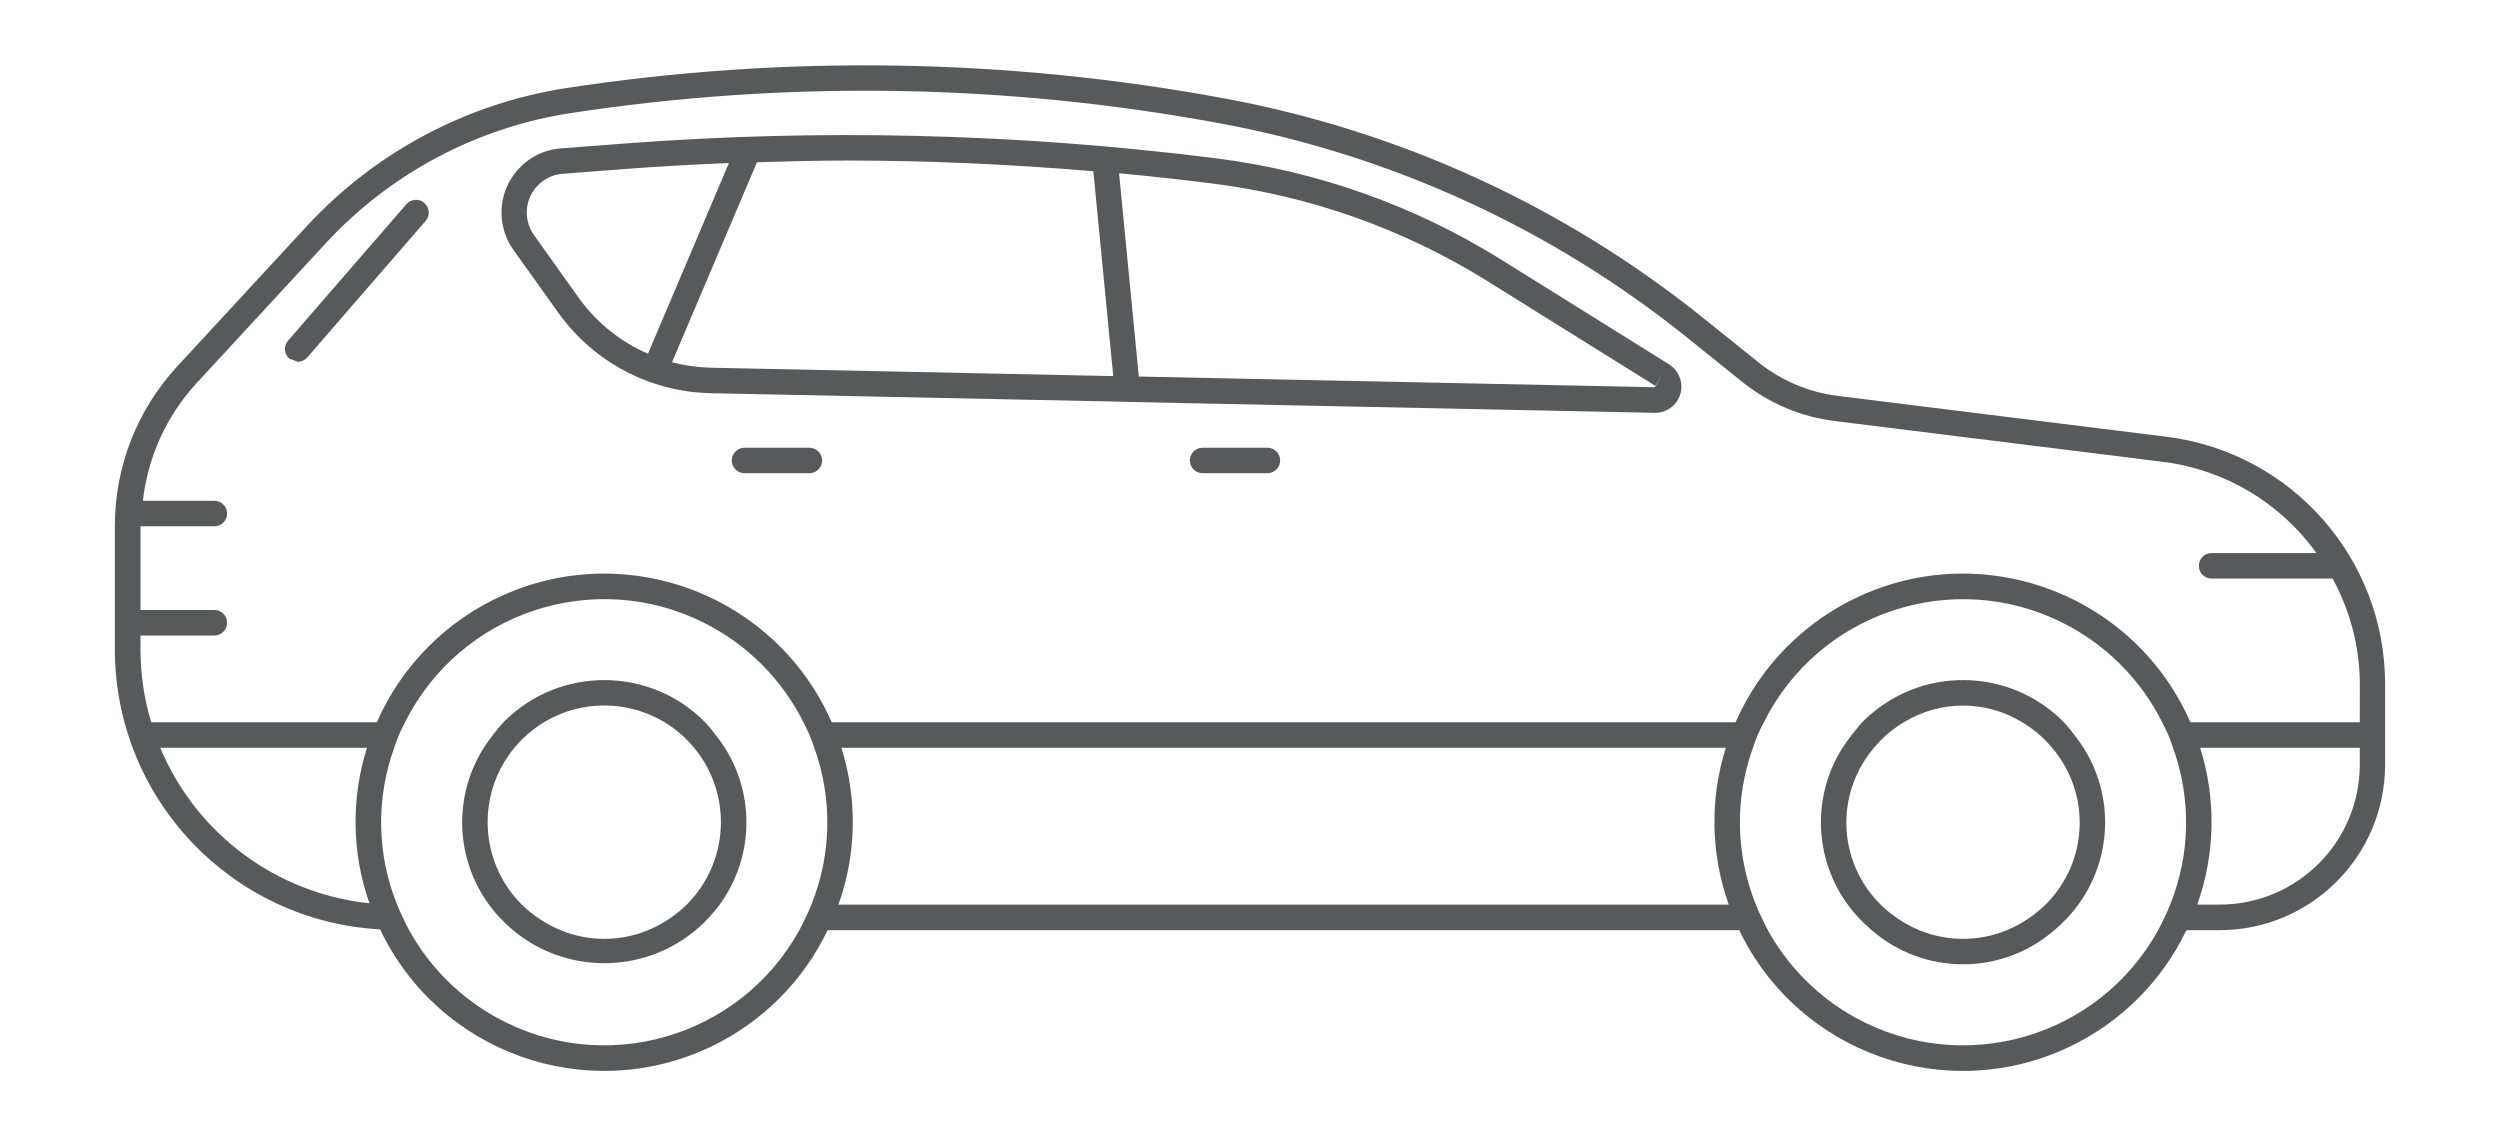
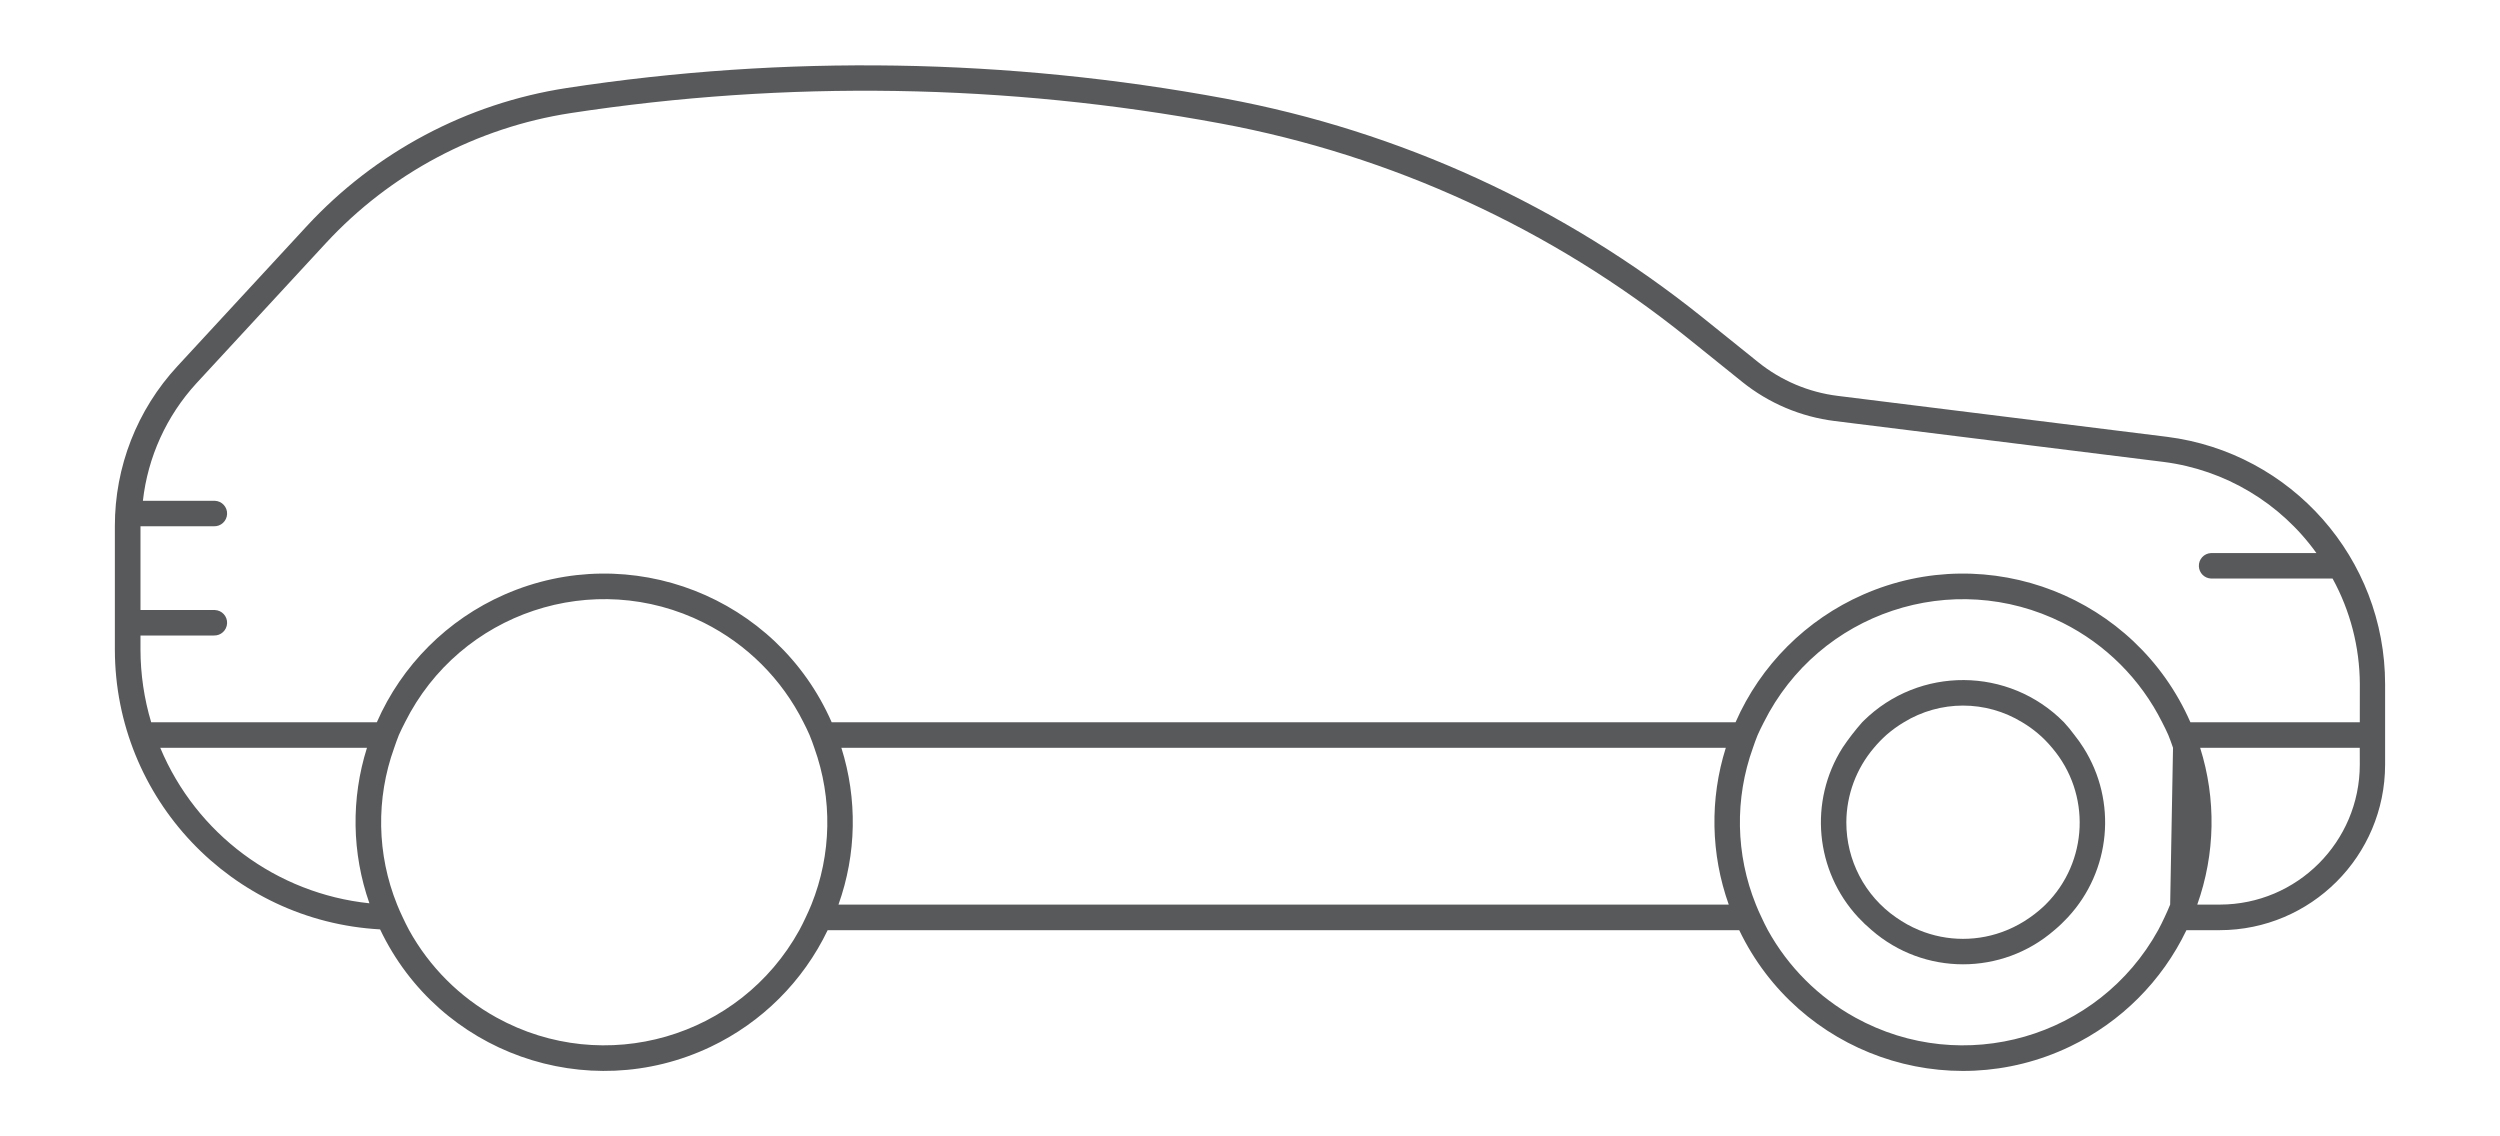
<svg xmlns="http://www.w3.org/2000/svg" version="1.1" id="Layer_2" x="0px" y="0px" width="110px" height="50px" viewBox="-154.355 416.058 110 50" enable-background="new -154.355 416.058 110 50" xml:space="preserve">
  <g id="Grupo_24_1_" transform="translate(35)">
    <g id="Grupo_10_1_" transform="translate(812 937)">
-       <path id="Trazado_50_1_" fill="#58595B" d="M-927.923-504.915l-7.41-4.622c-3.801-2.363-8.066-3.877-12.506-4.438l-0.252-0.031    c-8.555-1.066-17.193-1.274-25.789-0.621l-2.791,0.213c-1.561,0.119-2.729,1.48-2.609,3.041c0.039,0.515,0.217,1.01,0.518,1.43    l1.979,2.771c1.549,2.162,4.023,3.469,6.68,3.53l18.342,0.38l0.016,0.006h0.055h0.006l23.137,0.478h0.025    c0.637-0.001,1.152-0.519,1.15-1.155c-0.002-0.397-0.205-0.766-0.543-0.976L-927.923-504.915z M-975.88-507.822l-1.977-2.774    c-0.549-0.768-0.373-1.836,0.396-2.385c0.254-0.183,0.555-0.291,0.867-0.314l2.791-0.215c1.5-0.113,3.01-0.199,4.52-0.258    l-3.561,8.389C-974.058-505.905-975.106-506.749-975.88-507.822z M-970.091-504.763c-0.572-0.014-1.141-0.094-1.695-0.24    l3.738-8.799c1.318-0.041,2.639-0.076,3.961-0.076c3.617,0,7.236,0.166,10.842,0.472c0,0.013,0,0.022,0,0.035l0.873,8.977    L-970.091-504.763z M-928.538-503.904l-22.709-0.47l-0.869-8.944c1.299,0.121,2.594,0.263,3.887,0.424l0.25,0.03    c4.277,0.543,8.389,2.002,12.051,4.279l7.408,4.621l0.301-0.475L-928.538-503.904z" />
-       <path id="Trazado_51_1_" fill="#58595B" d="M-906.007-501.722l-14.486-1.801c-1.281-0.158-2.494-0.672-3.5-1.482l-2.447-1.967    c-6.098-4.893-13.312-8.202-21-9.632c-9.568-1.778-19.365-1.937-28.984-0.465c-4.387,0.675-8.414,2.815-11.428,6.072l-5.699,6.17    c-1.771,1.913-2.754,4.425-2.75,7.032v5.438c0.01,6.549,5.131,11.95,11.67,12.308c2.59,5.443,9.102,7.757,14.545,5.167    c2.252-1.071,4.07-2.883,5.148-5.132h40.109c2.609,5.435,9.129,7.725,14.562,5.116c2.238-1.074,4.041-2.878,5.115-5.116h1.461    c4.02-0.004,7.277-3.262,7.281-7.281v-3.547C-896.413-496.366-900.524-501.028-906.007-501.722z M-994.308-488.039h9.1    c-0.705,2.231-0.668,4.633,0.107,6.842c-4.088-0.428-7.617-3.051-9.203-6.842H-994.308z M-965.653-481.14    c-0.078,0.191-0.162,0.377-0.25,0.562c-0.088,0.185-0.178,0.378-0.279,0.56c-2.617,4.742-8.582,6.466-13.324,3.849    c-1.621-0.895-2.955-2.229-3.85-3.849c-0.1-0.182-0.189-0.372-0.279-0.56s-0.172-0.371-0.248-0.562    c-0.891-2.205-0.936-4.662-0.127-6.899c0.066-0.188,0.129-0.378,0.205-0.562c0.078-0.184,0.18-0.375,0.271-0.56    c2.422-4.841,8.309-6.803,13.148-4.382c1.896,0.948,3.434,2.485,4.383,4.382c0.092,0.185,0.188,0.369,0.268,0.56    c0.082,0.191,0.143,0.374,0.209,0.562C-964.72-485.802-964.765-483.346-965.653-481.14z M-964.462-481.14    c0.795-2.225,0.838-4.647,0.127-6.899h38.916c-0.711,2.253-0.664,4.675,0.129,6.899H-964.462z M-905.868-481.14    c-0.076,0.191-0.162,0.377-0.248,0.562c-0.088,0.185-0.178,0.378-0.279,0.56c-2.617,4.743-8.584,6.466-13.326,3.85    c-1.621-0.895-2.955-2.229-3.85-3.85c-0.1-0.182-0.189-0.372-0.277-0.56c-0.09-0.188-0.174-0.371-0.248-0.562    c-0.891-2.205-0.938-4.662-0.129-6.899c0.066-0.188,0.129-0.378,0.207-0.562c0.078-0.184,0.178-0.375,0.271-0.56    c2.422-4.84,8.309-6.801,13.148-4.379c1.895,0.948,3.432,2.484,4.379,4.379c0.094,0.185,0.189,0.369,0.271,0.56    c0.08,0.191,0.141,0.374,0.207,0.562C-904.933-485.802-904.978-483.345-905.868-481.14z M-897.524-487.298    c-0.004,3.399-2.76,6.154-6.158,6.158h-0.994c0.793-2.225,0.838-4.647,0.127-6.899h7.023L-897.524-487.298z M-897.524-489.162    h-7.453c-2.422-5.526-8.865-8.044-14.393-5.621c-2.512,1.102-4.52,3.108-5.621,5.621h-39.77    c-2.422-5.526-8.865-8.044-14.393-5.621c-2.514,1.102-4.52,3.108-5.621,5.621h-9.928c-0.311-1.038-0.469-2.116-0.471-3.2v-0.618    h3.227c0.309,0.013,0.57-0.228,0.584-0.536c0.014-0.311-0.227-0.572-0.537-0.585c-0.016-0.001-0.031-0.001-0.047,0h-3.227v-3.685    h3.227c0.309,0.013,0.57-0.228,0.584-0.537s-0.227-0.571-0.537-0.584c-0.016-0.001-0.031-0.001-0.047,0h-3.121    c0.217-1.927,1.039-3.734,2.35-5.165l5.699-6.17c2.84-3.071,6.639-5.089,10.773-5.724c9.496-1.451,19.168-1.297,28.613,0.459    c7.502,1.396,14.541,4.627,20.492,9.403l2.447,1.968c1.168,0.939,2.576,1.534,4.064,1.719l14.484,1.801    c2.697,0.348,5.127,1.799,6.713,4.009h-4.637c-0.309,0.013-0.549,0.274-0.535,0.584c0.012,0.292,0.244,0.524,0.535,0.537h5.348    c0.779,1.421,1.191,3.015,1.199,4.636L-897.524-489.162z" />
+       <path id="Trazado_51_1_" fill="#58595B" d="M-906.007-501.722l-14.486-1.801c-1.281-0.158-2.494-0.672-3.5-1.482l-2.447-1.967    c-6.098-4.893-13.312-8.202-21-9.632c-9.568-1.778-19.365-1.937-28.984-0.465c-4.387,0.675-8.414,2.815-11.428,6.072l-5.699,6.17    c-1.771,1.913-2.754,4.425-2.75,7.032v5.438c0.01,6.549,5.131,11.95,11.67,12.308c2.59,5.443,9.102,7.757,14.545,5.167    c2.252-1.071,4.07-2.883,5.148-5.132h40.109c2.609,5.435,9.129,7.725,14.562,5.116c2.238-1.074,4.041-2.878,5.115-5.116h1.461    c4.02-0.004,7.277-3.262,7.281-7.281v-3.547C-896.413-496.366-900.524-501.028-906.007-501.722z M-994.308-488.039h9.1    c-0.705,2.231-0.668,4.633,0.107,6.842c-4.088-0.428-7.617-3.051-9.203-6.842H-994.308z M-965.653-481.14    c-0.078,0.191-0.162,0.377-0.25,0.562c-0.088,0.185-0.178,0.378-0.279,0.56c-2.617,4.742-8.582,6.466-13.324,3.849    c-1.621-0.895-2.955-2.229-3.85-3.849c-0.1-0.182-0.189-0.372-0.279-0.56s-0.172-0.371-0.248-0.562    c-0.891-2.205-0.936-4.662-0.127-6.899c0.066-0.188,0.129-0.378,0.205-0.562c0.078-0.184,0.18-0.375,0.271-0.56    c2.422-4.841,8.309-6.803,13.148-4.382c1.896,0.948,3.434,2.485,4.383,4.382c0.092,0.185,0.188,0.369,0.268,0.56    c0.082,0.191,0.143,0.374,0.209,0.562C-964.72-485.802-964.765-483.346-965.653-481.14z M-964.462-481.14    c0.795-2.225,0.838-4.647,0.127-6.899h38.916c-0.711,2.253-0.664,4.675,0.129,6.899H-964.462z M-905.868-481.14    c-0.076,0.191-0.162,0.377-0.248,0.562c-0.088,0.185-0.178,0.378-0.279,0.56c-2.617,4.743-8.584,6.466-13.326,3.85    c-1.621-0.895-2.955-2.229-3.85-3.85c-0.1-0.182-0.189-0.372-0.277-0.56c-0.09-0.188-0.174-0.371-0.248-0.562    c-0.891-2.205-0.938-4.662-0.129-6.899c0.066-0.188,0.129-0.378,0.207-0.562c0.078-0.184,0.178-0.375,0.271-0.56    c2.422-4.84,8.309-6.801,13.148-4.379c1.895,0.948,3.432,2.484,4.379,4.379c0.094,0.185,0.189,0.369,0.271,0.56    c0.08,0.191,0.141,0.374,0.207,0.562z M-897.524-487.298    c-0.004,3.399-2.76,6.154-6.158,6.158h-0.994c0.793-2.225,0.838-4.647,0.127-6.899h7.023L-897.524-487.298z M-897.524-489.162    h-7.453c-2.422-5.526-8.865-8.044-14.393-5.621c-2.512,1.102-4.52,3.108-5.621,5.621h-39.77    c-2.422-5.526-8.865-8.044-14.393-5.621c-2.514,1.102-4.52,3.108-5.621,5.621h-9.928c-0.311-1.038-0.469-2.116-0.471-3.2v-0.618    h3.227c0.309,0.013,0.57-0.228,0.584-0.536c0.014-0.311-0.227-0.572-0.537-0.585c-0.016-0.001-0.031-0.001-0.047,0h-3.227v-3.685    h3.227c0.309,0.013,0.57-0.228,0.584-0.537s-0.227-0.571-0.537-0.584c-0.016-0.001-0.031-0.001-0.047,0h-3.121    c0.217-1.927,1.039-3.734,2.35-5.165l5.699-6.17c2.84-3.071,6.639-5.089,10.773-5.724c9.496-1.451,19.168-1.297,28.613,0.459    c7.502,1.396,14.541,4.627,20.492,9.403l2.447,1.968c1.168,0.939,2.576,1.534,4.064,1.719l14.484,1.801    c2.697,0.348,5.127,1.799,6.713,4.009h-4.637c-0.309,0.013-0.549,0.274-0.535,0.584c0.012,0.292,0.244,0.524,0.535,0.537h5.348    c0.779,1.421,1.191,3.015,1.199,4.636L-897.524-489.162z" />
      <path id="Trazado_52_1_" fill="#58595B" d="M-910.081-488.603c-0.143-0.195-0.297-0.382-0.461-0.56    c-2.42-2.451-6.367-2.478-8.818-0.059c-0.02,0.02-0.039,0.038-0.059,0.059c-0.312,0.354-0.602,0.729-0.865,1.122    c-1.49,2.355-1.207,5.42,0.691,7.462c0.184,0.198,0.381,0.386,0.588,0.56c2.307,2.009,5.74,2.009,8.047,0    c0.209-0.174,0.404-0.361,0.588-0.56c1.896-2.043,2.18-5.106,0.689-7.462C-909.804-488.235-909.937-488.423-910.081-488.603z     M-911.351-481.14c-0.211,0.205-0.438,0.394-0.68,0.562c-0.314,0.224-0.656,0.411-1.014,0.56c-1.24,0.514-2.633,0.514-3.873,0    c-0.357-0.148-0.697-0.336-1.014-0.56c-1.373-0.95-2.189-2.517-2.184-4.187c0.006-1.201,0.438-2.361,1.217-3.275    c0.168-0.201,0.35-0.389,0.543-0.562c0.24-0.21,0.498-0.397,0.771-0.56c1.598-0.979,3.609-0.979,5.207,0    c0.5,0.296,0.943,0.675,1.314,1.122c1.725,2.021,1.6,5.029-0.287,6.9H-911.351z" />
-       <path id="Trazado_53_1_" fill="#58595B" d="M-969.866-488.603c-0.145-0.195-0.299-0.382-0.463-0.56    c-2.418-2.45-6.365-2.478-8.814-0.06c-0.021,0.02-0.041,0.039-0.061,0.06c-0.164,0.178-0.318,0.364-0.463,0.56    c-0.143,0.18-0.277,0.367-0.4,0.562c-1.492,2.354-1.209,5.42,0.689,7.462c0.184,0.198,0.381,0.386,0.588,0.56    c2.568,2.144,6.367,1.897,8.637-0.56c0.166-0.179,0.32-0.366,0.465-0.562c1.48-2.037,1.57-4.771,0.227-6.9    C-969.587-488.235-969.722-488.423-969.866-488.603z M-971.138-481.14c-0.209,0.205-0.436,0.394-0.678,0.562    c-0.316,0.224-0.656,0.411-1.014,0.56c-1.24,0.514-2.633,0.514-3.873,0c-0.629-0.266-1.203-0.646-1.693-1.121    c-2.004-2.005-2.004-5.254,0-7.258c2.004-2.005,5.254-2.004,7.258,0S-969.134-483.145-971.138-481.14z" />
-       <path id="Trazado_54_1_" fill="#58595B" d="M-983.474-511.958l-5.207,6.005c-0.201,0.234-0.176,0.587,0.057,0.791l0.369,0.138    c0.162,0,0.316-0.07,0.422-0.193l5.207-6.006c0.201-0.234,0.176-0.588-0.059-0.791    C-982.917-512.217-983.271-512.191-983.474-511.958L-983.474-511.958z" />
-       <path id="Trazado_55_1_" fill="#58595B" d="M-945.565-501.242h-2.898c-0.311,0.013-0.551,0.274-0.537,0.584    c0.012,0.291,0.244,0.524,0.537,0.537h2.898c0.311-0.013,0.551-0.274,0.537-0.585    C-945.04-500.997-945.272-501.229-945.565-501.242z" />
-       <path id="Trazado_56_1_" fill="#58595B" d="M-965.72-501.242h-2.9c-0.309,0.013-0.549,0.274-0.537,0.584    c0.014,0.291,0.246,0.524,0.537,0.537h2.9c0.311-0.013,0.551-0.274,0.537-0.585C-965.194-500.997-965.429-501.229-965.72-501.242z    " />
    </g>
  </g>
</svg>